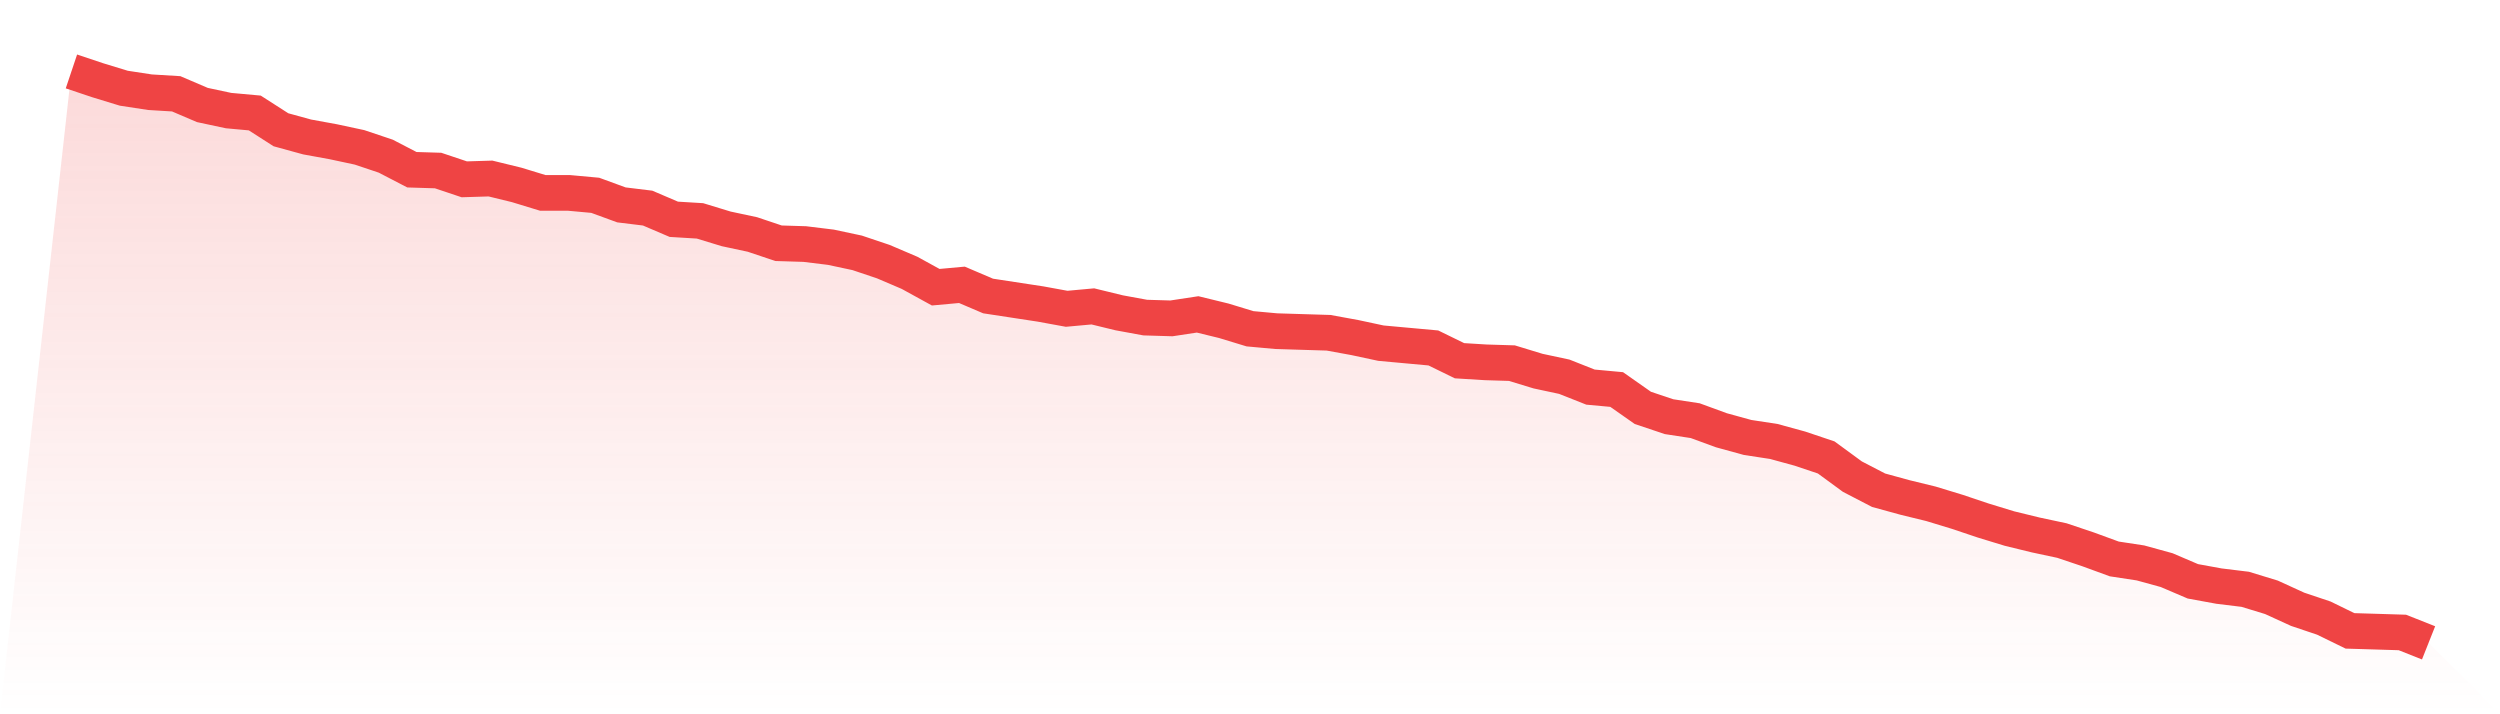
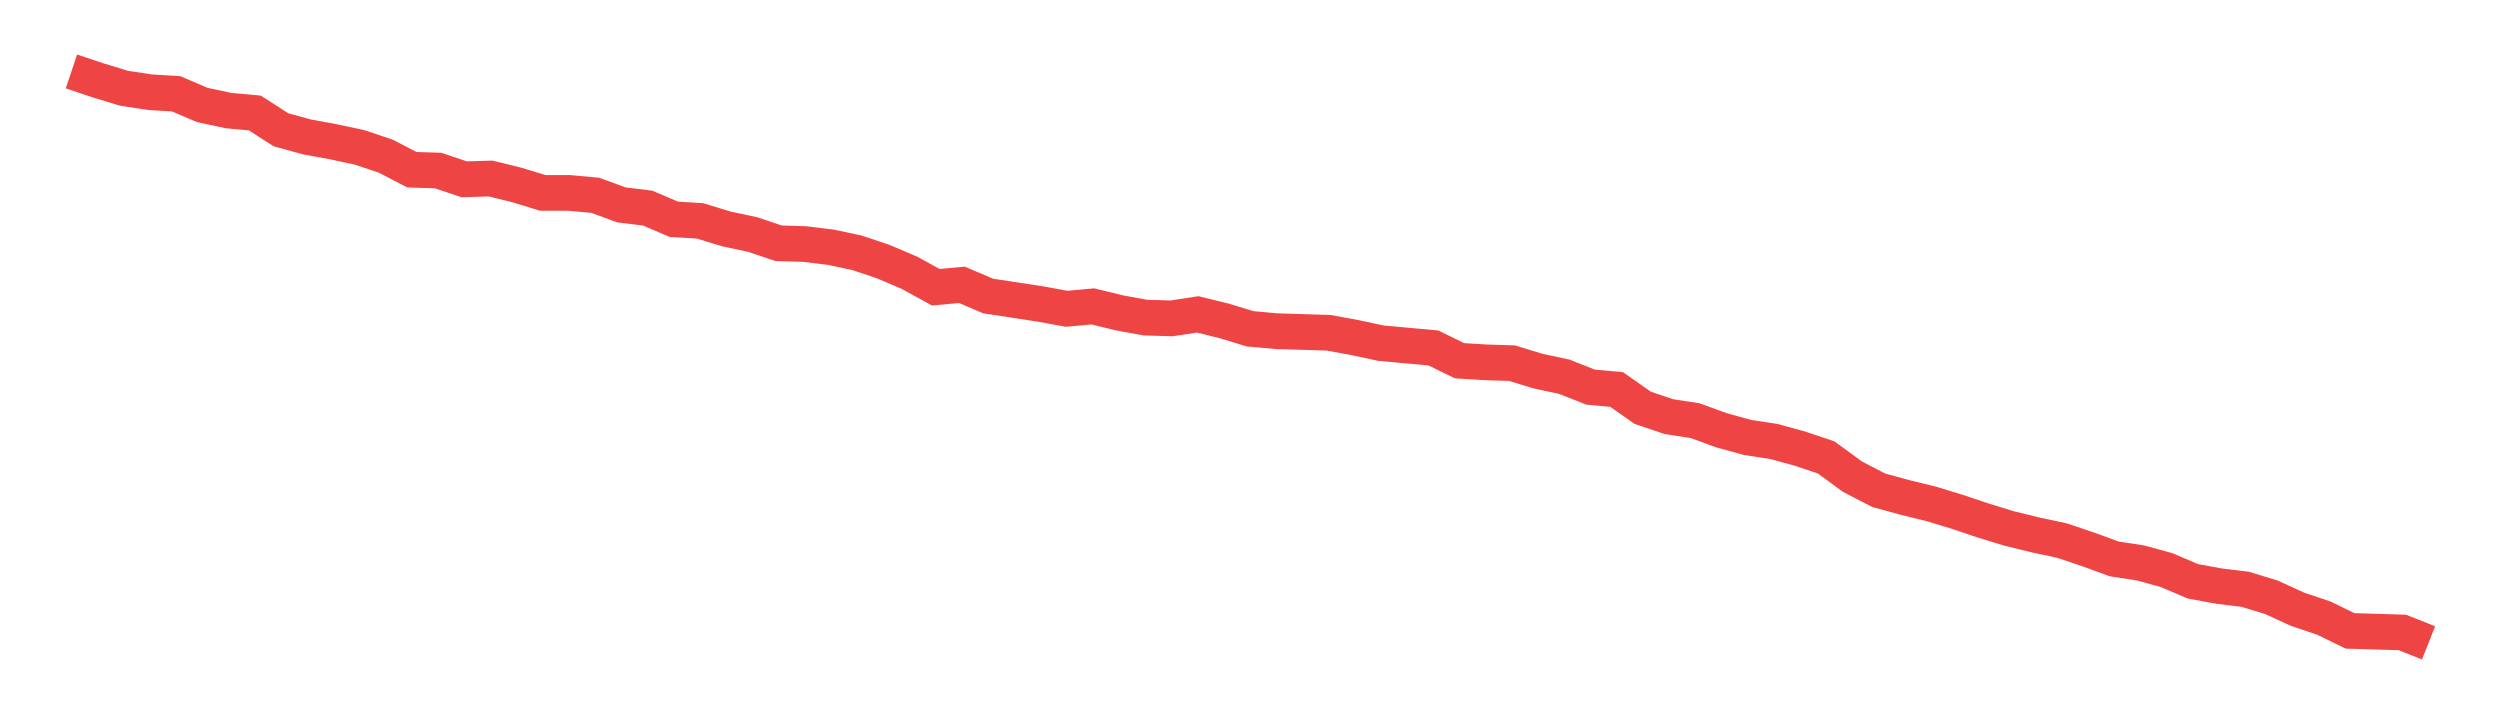
<svg xmlns="http://www.w3.org/2000/svg" viewBox="0 0 140 40">
  <defs>
    <linearGradient id="gradient" x1="0" x2="0" y1="0" y2="1">
      <stop offset="0%" stop-color="#ef4444" stop-opacity="0.2" />
      <stop offset="100%" stop-color="#ef4444" stop-opacity="0" />
    </linearGradient>
  </defs>
-   <path d="M4,4 L4,4 L5.467,4.492 L6.933,4.94 L8.4,5.164 L9.867,5.253 L11.333,5.88 L12.8,6.193 L14.267,6.327 L15.733,7.267 L17.2,7.67 L18.667,7.938 L20.133,8.252 L21.6,8.744 L23.067,9.505 L24.533,9.55 L26,10.042 L27.467,9.997 L28.933,10.355 L30.4,10.803 L31.867,10.803 L33.333,10.937 L34.8,11.474 L36.267,11.653 L37.733,12.28 L39.2,12.369 L40.667,12.817 L42.133,13.13 L43.6,13.622 L45.067,13.667 L46.533,13.846 L48,14.159 L49.467,14.652 L50.933,15.278 L52.4,16.084 L53.867,15.95 L55.333,16.576 L56.8,16.8 L58.267,17.024 L59.733,17.292 L61.2,17.158 L62.667,17.516 L64.133,17.785 L65.6,17.829 L67.067,17.606 L68.533,17.964 L70,18.411 L71.467,18.545 L72.933,18.59 L74.4,18.635 L75.867,18.903 L77.333,19.217 L78.8,19.351 L80.267,19.485 L81.733,20.201 L83.2,20.291 L84.667,20.336 L86.133,20.783 L87.6,21.097 L89.067,21.678 L90.533,21.813 L92,22.842 L93.467,23.334 L94.933,23.558 L96.4,24.095 L97.867,24.498 L99.333,24.722 L100.8,25.124 L102.267,25.617 L103.733,26.691 L105.2,27.452 L106.667,27.855 L108.133,28.213 L109.6,28.66 L111.067,29.152 L112.533,29.6 L114,29.958 L115.467,30.271 L116.933,30.764 L118.4,31.301 L119.867,31.524 L121.333,31.927 L122.8,32.554 L124.267,32.822 L125.733,33.001 L127.2,33.449 L128.667,34.12 L130.133,34.613 L131.6,35.329 L133.067,35.373 L134.533,35.418 L136,36 L140,40 L0,40 z" fill="url(#gradient)" />
  <path d="M4,4 L4,4 L5.467,4.492 L6.933,4.94 L8.4,5.164 L9.867,5.253 L11.333,5.88 L12.8,6.193 L14.267,6.327 L15.733,7.267 L17.2,7.67 L18.667,7.938 L20.133,8.252 L21.6,8.744 L23.067,9.505 L24.533,9.55 L26,10.042 L27.467,9.997 L28.933,10.355 L30.4,10.803 L31.867,10.803 L33.333,10.937 L34.8,11.474 L36.267,11.653 L37.733,12.28 L39.2,12.369 L40.667,12.817 L42.133,13.13 L43.6,13.622 L45.067,13.667 L46.533,13.846 L48,14.159 L49.467,14.652 L50.933,15.278 L52.4,16.084 L53.867,15.95 L55.333,16.576 L56.8,16.8 L58.267,17.024 L59.733,17.292 L61.2,17.158 L62.667,17.516 L64.133,17.785 L65.6,17.829 L67.067,17.606 L68.533,17.964 L70,18.411 L71.467,18.545 L72.933,18.59 L74.4,18.635 L75.867,18.903 L77.333,19.217 L78.8,19.351 L80.267,19.485 L81.733,20.201 L83.2,20.291 L84.667,20.336 L86.133,20.783 L87.6,21.097 L89.067,21.678 L90.533,21.813 L92,22.842 L93.467,23.334 L94.933,23.558 L96.4,24.095 L97.867,24.498 L99.333,24.722 L100.8,25.124 L102.267,25.617 L103.733,26.691 L105.2,27.452 L106.667,27.855 L108.133,28.213 L109.6,28.66 L111.067,29.152 L112.533,29.6 L114,29.958 L115.467,30.271 L116.933,30.764 L118.4,31.301 L119.867,31.524 L121.333,31.927 L122.8,32.554 L124.267,32.822 L125.733,33.001 L127.2,33.449 L128.667,34.12 L130.133,34.613 L131.6,35.329 L133.067,35.373 L134.533,35.418 L136,36" fill="none" stroke="#ef4444" stroke-width="2" />
</svg>